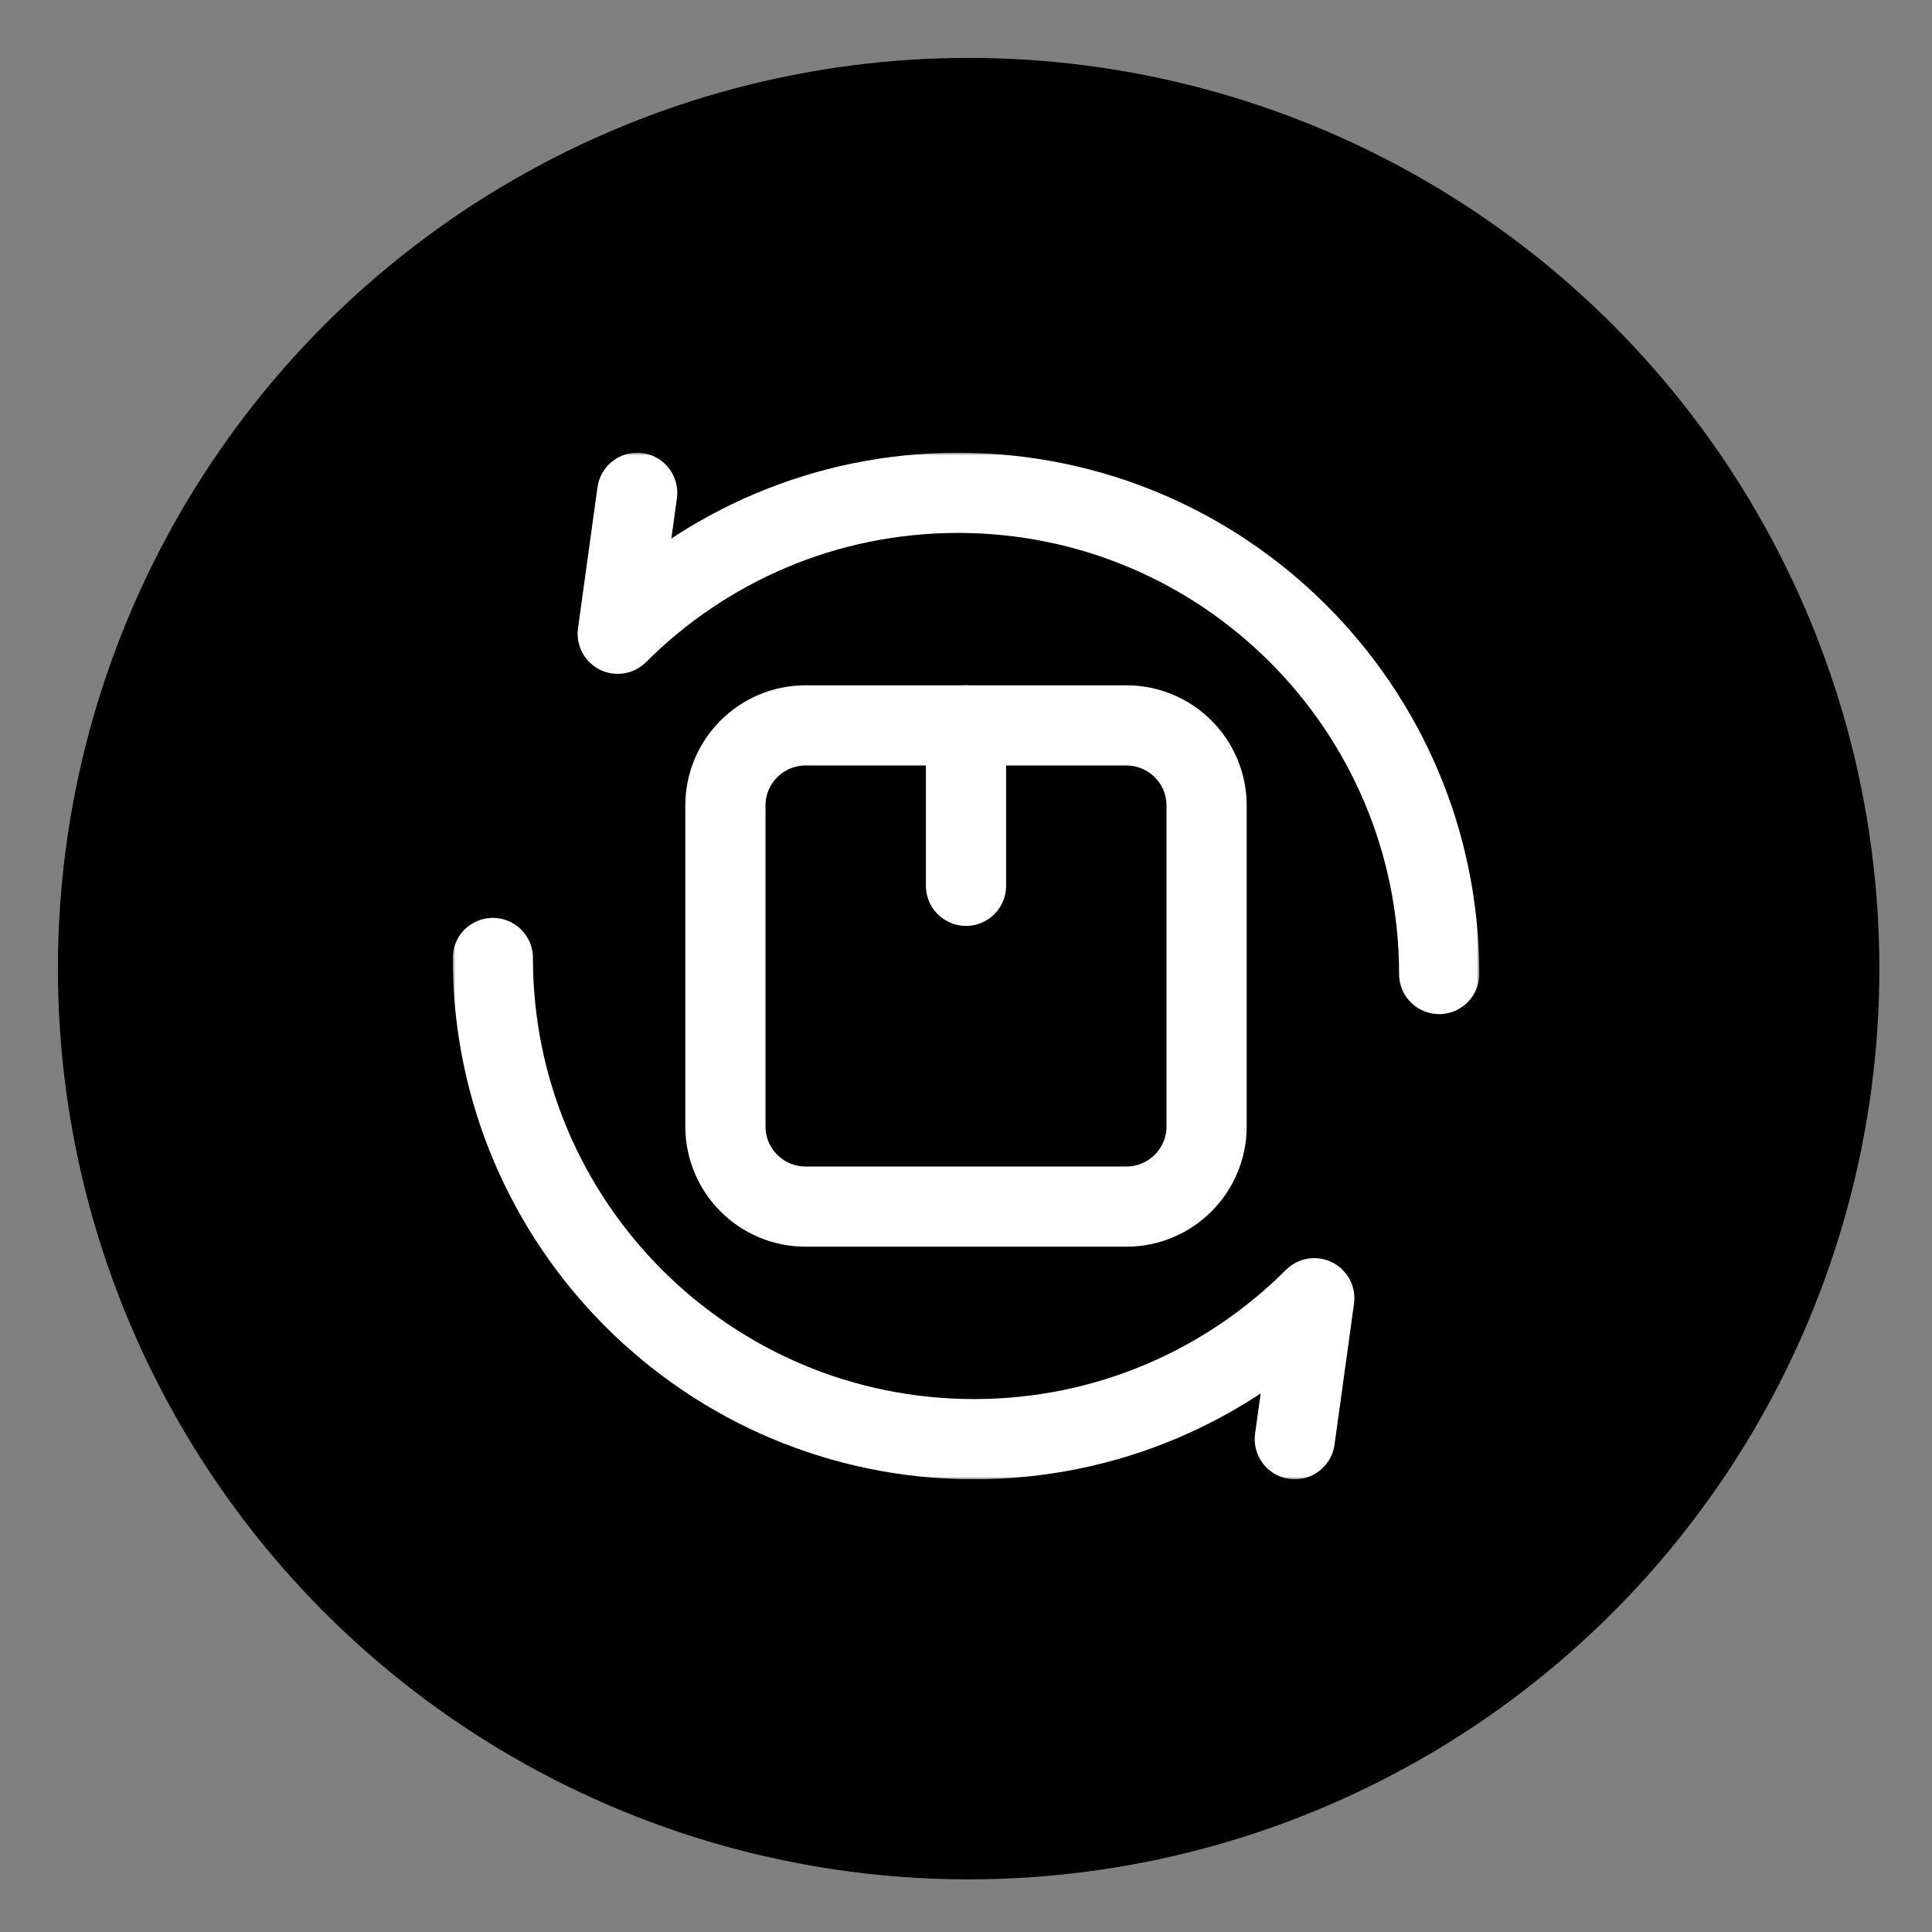
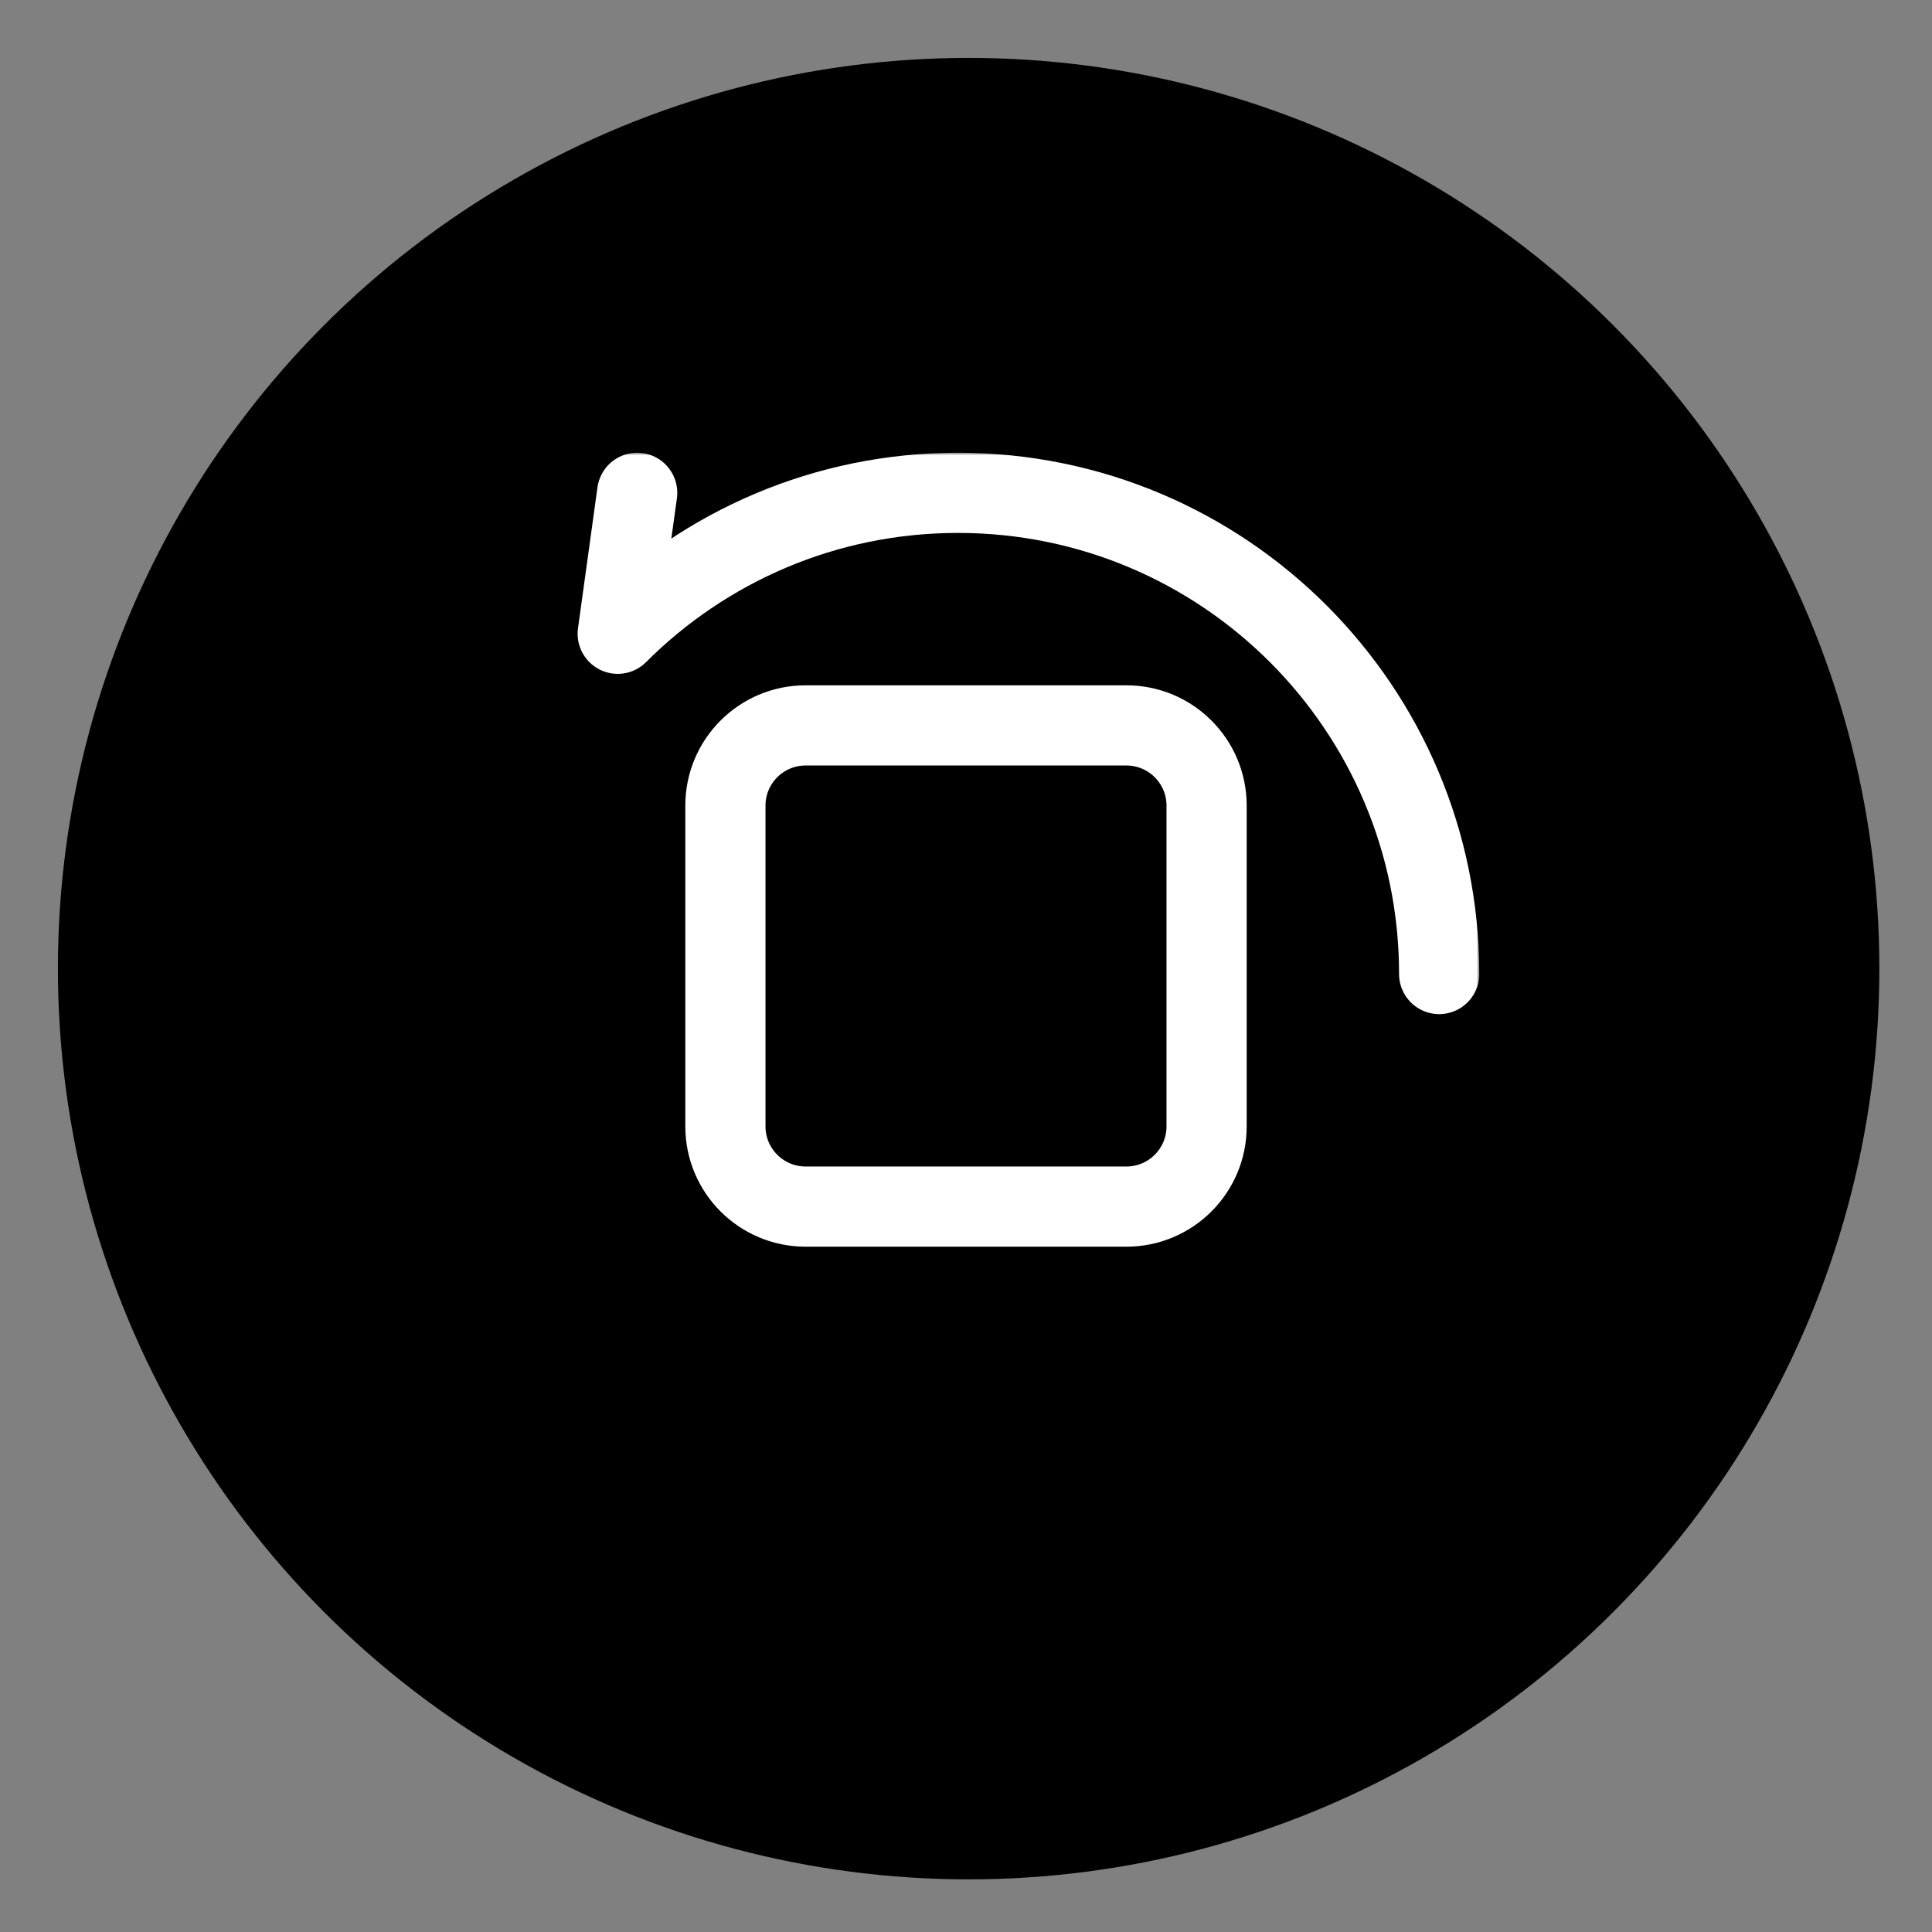
<svg xmlns="http://www.w3.org/2000/svg" width="367" height="367" viewBox="0 0 367 367" fill="none">
  <rect x="0" y="0" width="367" height="367" fill="#808080" stroke="none" />
  <circle cx="184" cy="184" r="173" fill="black" />
  <mask id="mask0_336_12" style="mask-type:luminance" maskUnits="userSpaceOnUse" x="86" y="86" width="195" height="195">
    <path d="M281 86H86V281H281V86Z" fill="white" />
  </mask>
  <g mask="url(#mask0_336_12)">
    <path d="M273.383 185.023C273.383 159.784 263.153 136.932 246.612 120.388C230.071 103.847 207.22 93.617 181.977 93.617C156.733 93.617 133.885 103.847 117.341 120.388L121.039 93.617" stroke="white" stroke-width="15.234" stroke-linecap="round" stroke-linejoin="round" />
-     <path d="M93.617 181.977C93.617 207.216 103.847 230.068 120.388 246.612C136.929 263.153 159.78 273.383 185.023 273.383C210.267 273.383 233.115 263.153 249.659 246.612L245.961 273.383" stroke="white" stroke-width="15.234" stroke-linecap="round" stroke-linejoin="round" />
    <path d="M229.203 213.969C229.203 222.382 222.382 229.203 213.969 229.203H153.031C144.618 229.203 137.797 222.382 137.797 213.969V153.031C137.797 144.618 144.618 137.797 153.031 137.797H213.969C222.382 137.797 229.203 144.618 229.203 153.031V213.969Z" stroke="white" stroke-width="15.234" stroke-linecap="round" stroke-linejoin="round" />
-     <path d="M183.5 168.266V137.797" stroke="white" stroke-width="15.234" stroke-linecap="round" stroke-linejoin="round" />
  </g>
</svg>